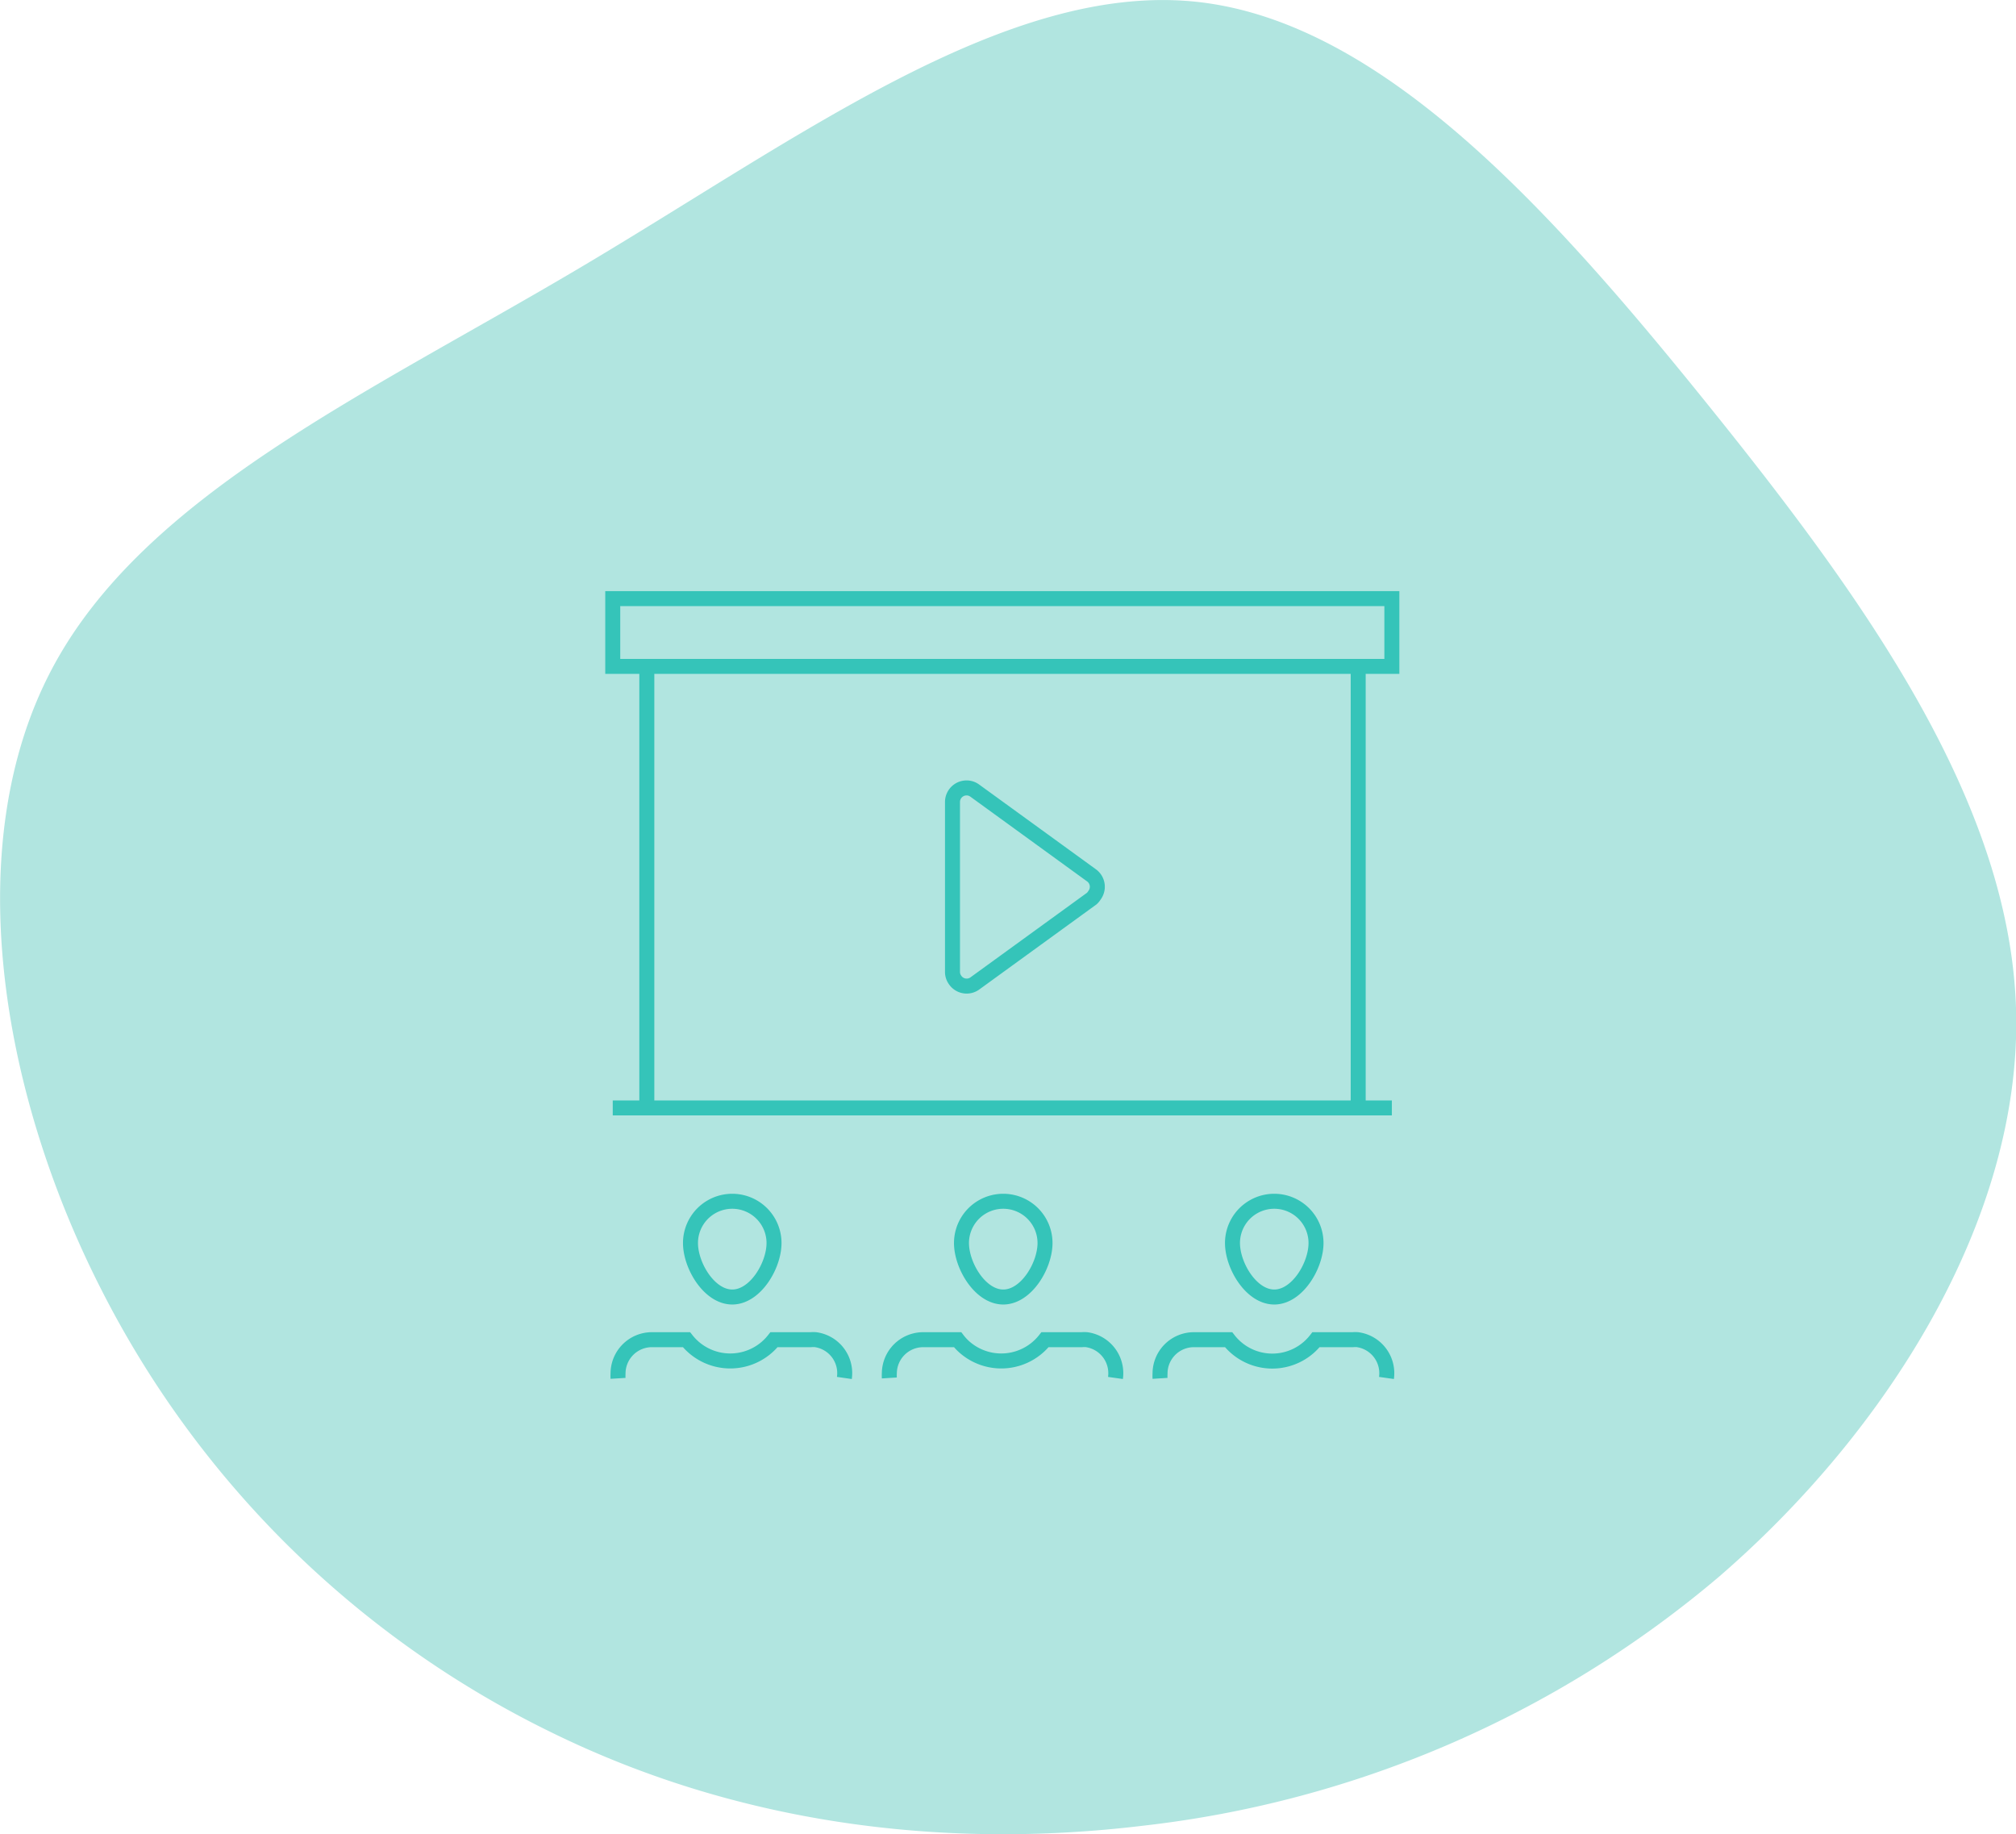
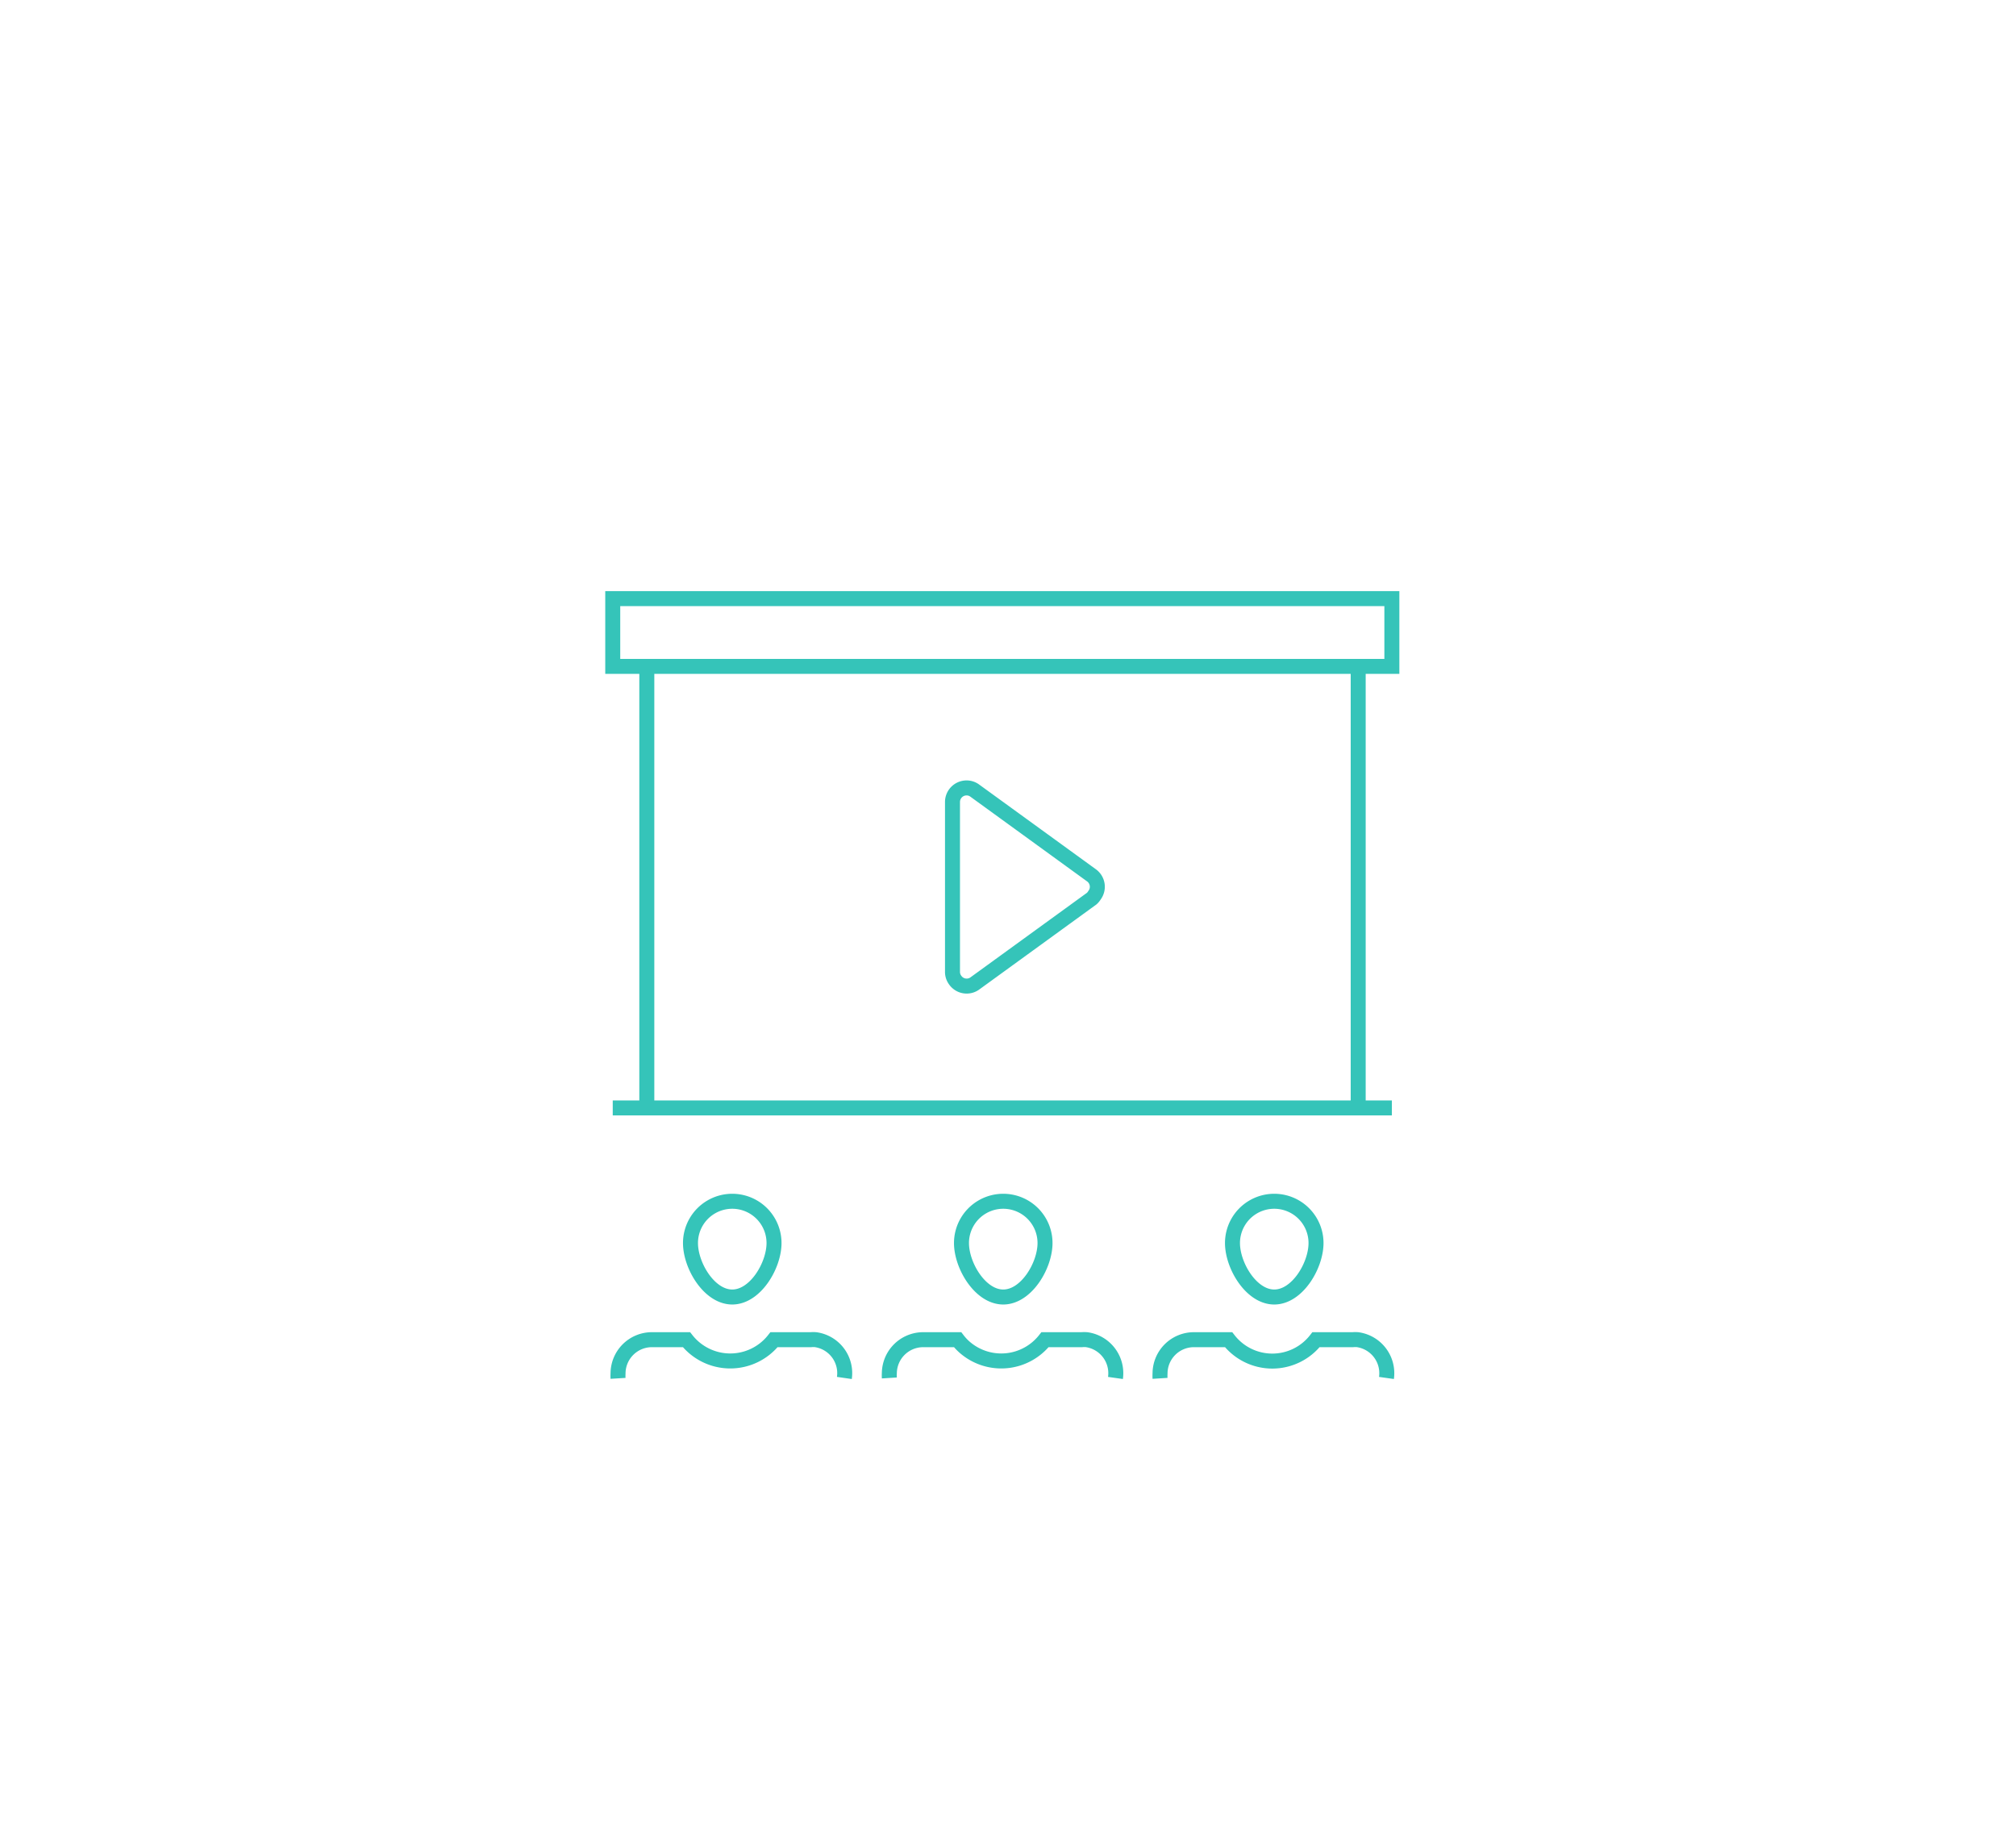
<svg xmlns="http://www.w3.org/2000/svg" viewBox="0 0 201.75 183.53">
  <defs>
    <style>.cls-2{fill:none;stroke:#35c4b9;stroke-miterlimit:10;stroke-width:1.5px}</style>
  </defs>
  <g id="Layer_2" data-name="Layer 2">
    <g id="Warstwa_1" data-name="Warstwa 1">
-       <path d="M58.53 26.5C80.07 13.69 100.58-1.6 119.33.14S155.21 21 171 40.6s30.24 39.83 30.76 60.6-12.88 42-29.71 56.55a107.86 107.86 0 01-57.64 24.93c-20.45 2.47-41-.34-59.4-9.42A99.3 99.3 0 0110.12 129C0 109.14-4.07 84.44 5.2 66.93S37 39.31 58.53 26.5z" fill="#b1e5e0" />
      <g id="Icons">
        <path class="cls-2" d="M64.73 110.75V66.79M135.92 110.75V66.79M139.29 110.86H61.32M61.32 59.9h77.97v6.78H61.32zM104.58 124.38c0 2.25-1.87 5.4-4.18 5.4s-4.18-3.15-4.18-5.4a4.18 4.18 0 018.36 0zM111.63 137.88a3.39 3.39 0 00-2.88-3.83 2.59 2.59 0 00-.48 0h-3.69a5.57 5.57 0 01-7.82.94 5.17 5.17 0 01-.93-.94h-3.47A3.39 3.39 0 0089 137.4a3.87 3.87 0 000 .48M131.7 124.38c0 2.25-1.87 5.4-4.18 5.4s-4.18-3.15-4.18-5.4a4.18 4.18 0 018.36 0zM138.75 137.88a3.39 3.39 0 00-2.88-3.83 2.59 2.59 0 00-.48 0h-3.69a5.54 5.54 0 01-8.75 0h-3.47a3.39 3.39 0 00-3.39 3.39 3.87 3.87 0 000 .48M77.46 124.38c0 2.25-1.87 5.4-4.18 5.4s-4.18-3.15-4.18-5.4a4.18 4.18 0 018.36 0zM84.5 137.88a3.38 3.38 0 00-2.87-3.83 2.59 2.59 0 00-.48 0h-3.69a5.57 5.57 0 01-8.76 0h-3.46a3.39 3.39 0 00-3.39 3.39 3.87 3.87 0 000 .48M109.26 89.91l-11.67 8.47a1.4 1.4 0 01-2-.31 1.37 1.37 0 01-.27-.82v-17a1.41 1.41 0 011.4-1.41 1.37 1.37 0 01.83.27l11.67 8.47a1.41 1.41 0 01.31 2 1.52 1.52 0 01-.27.33z" />
      </g>
    </g>
  </g>
</svg>